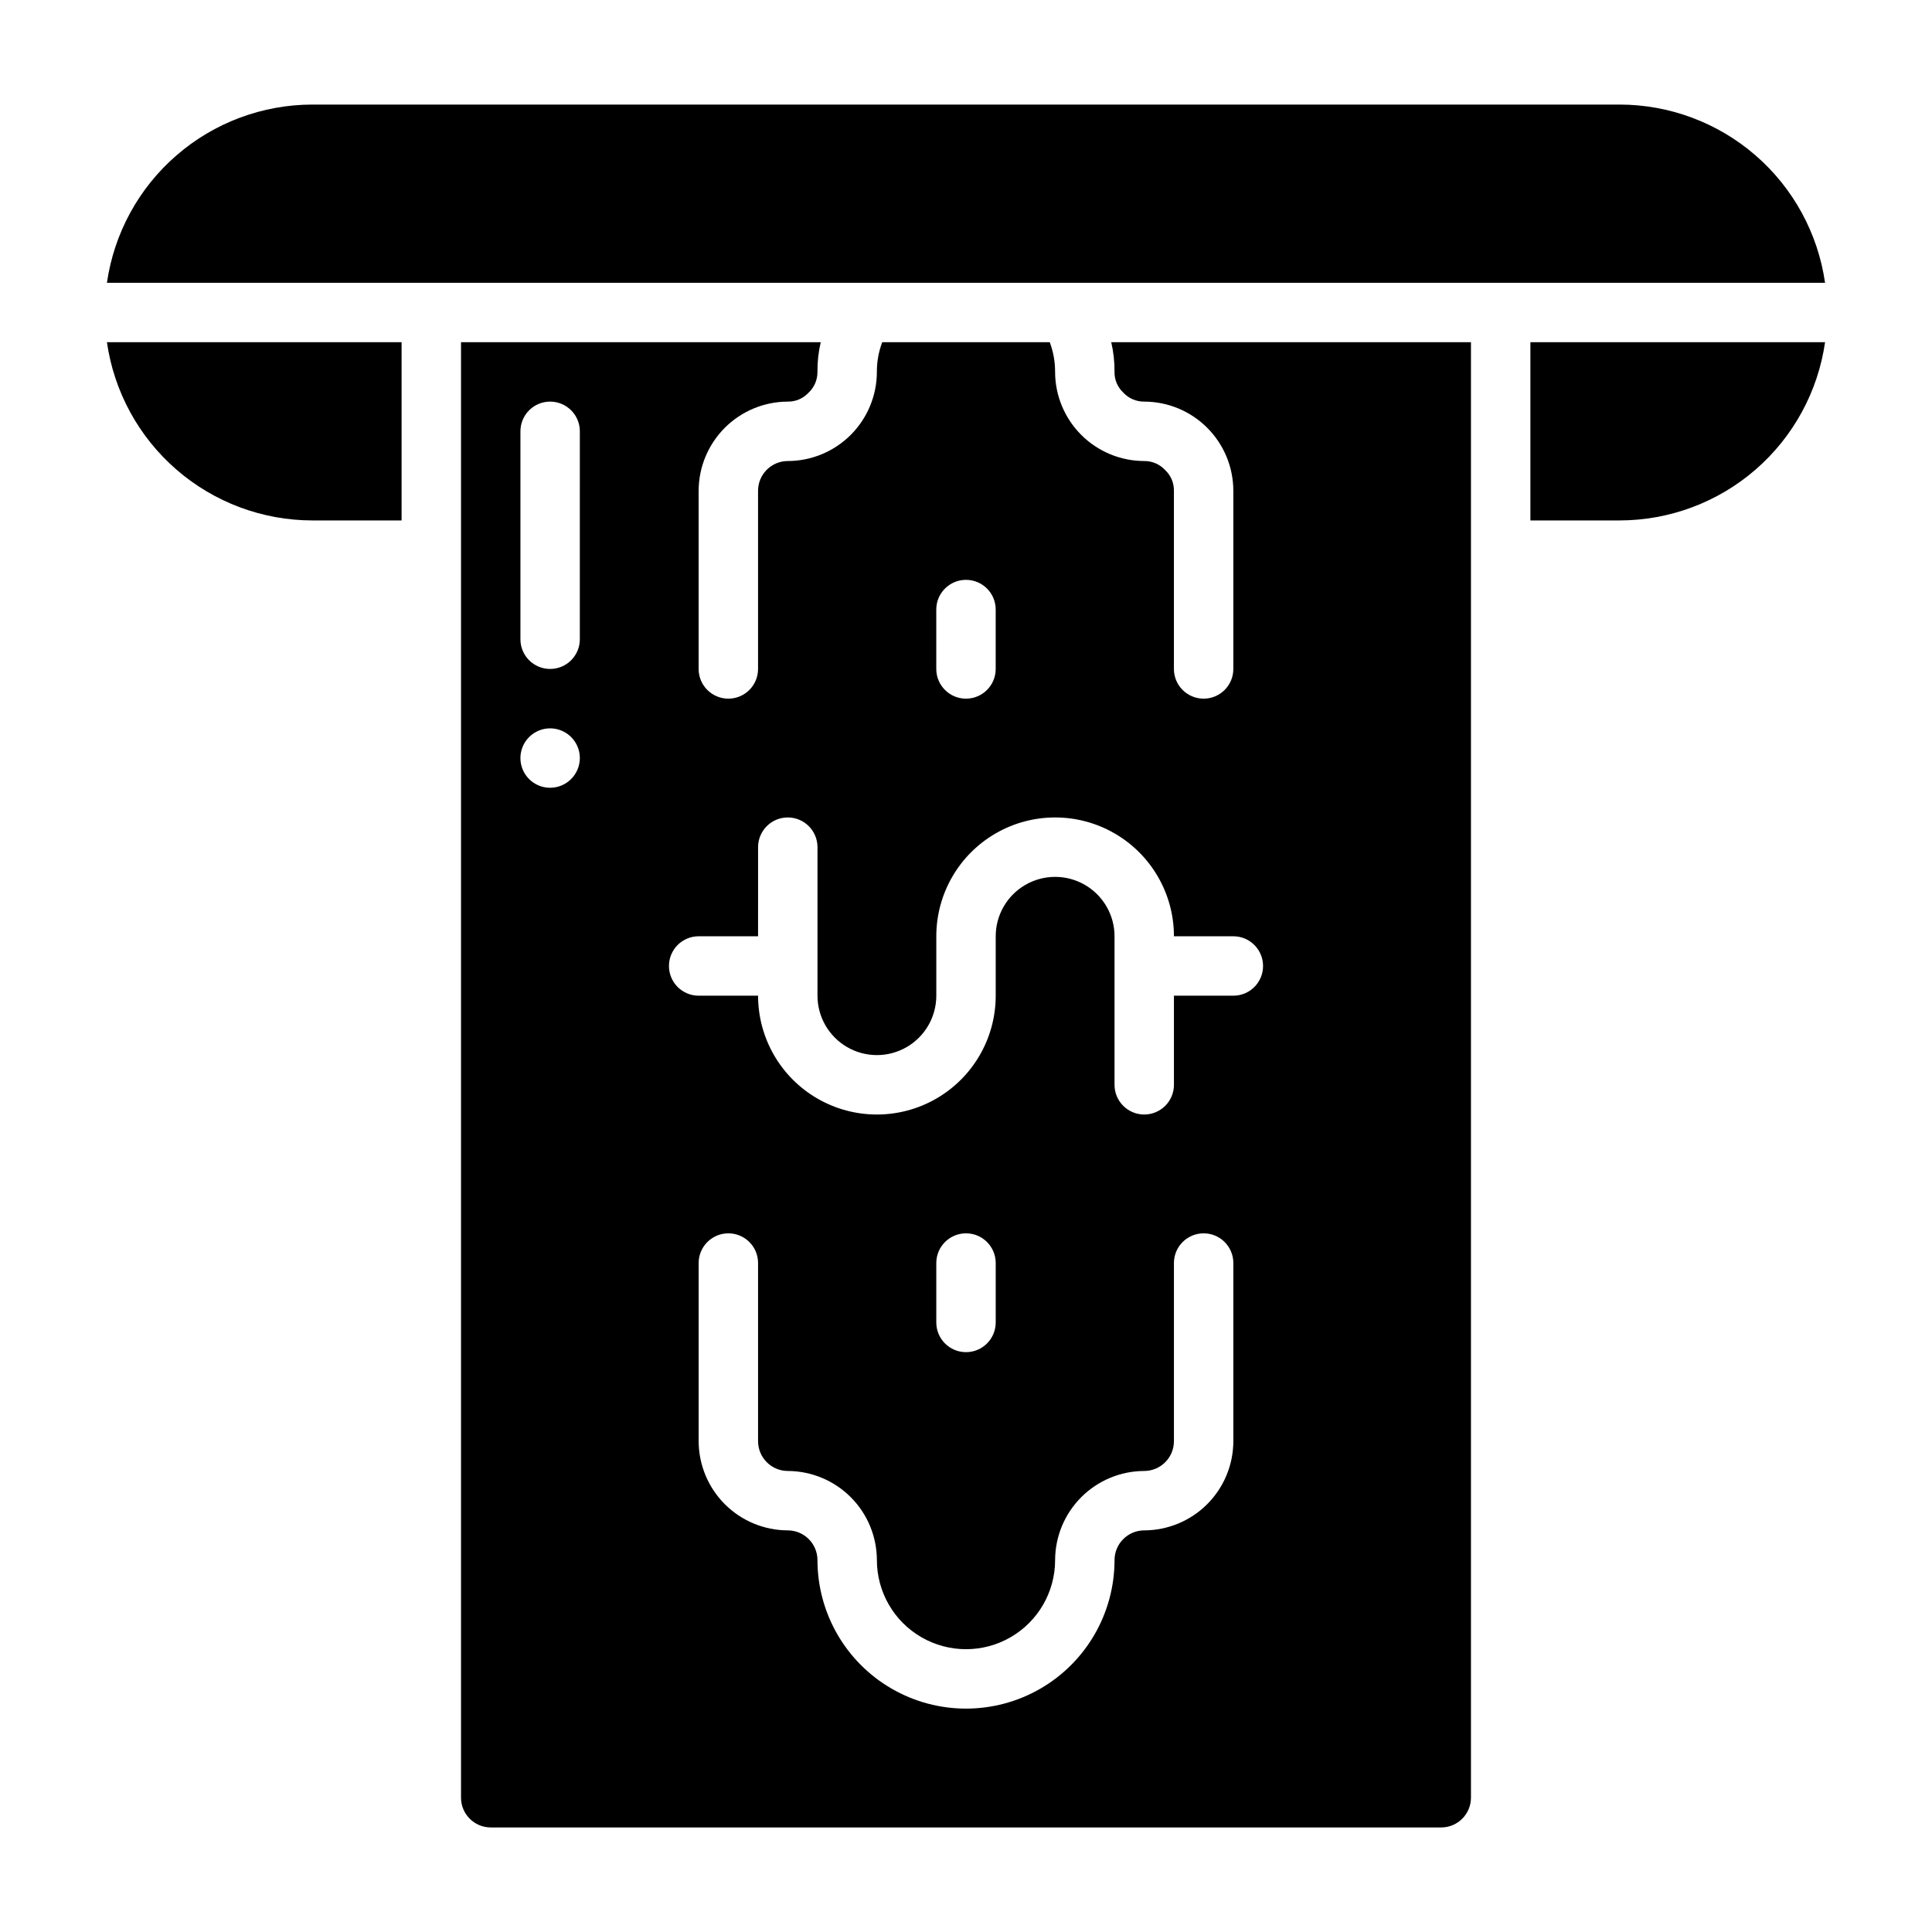
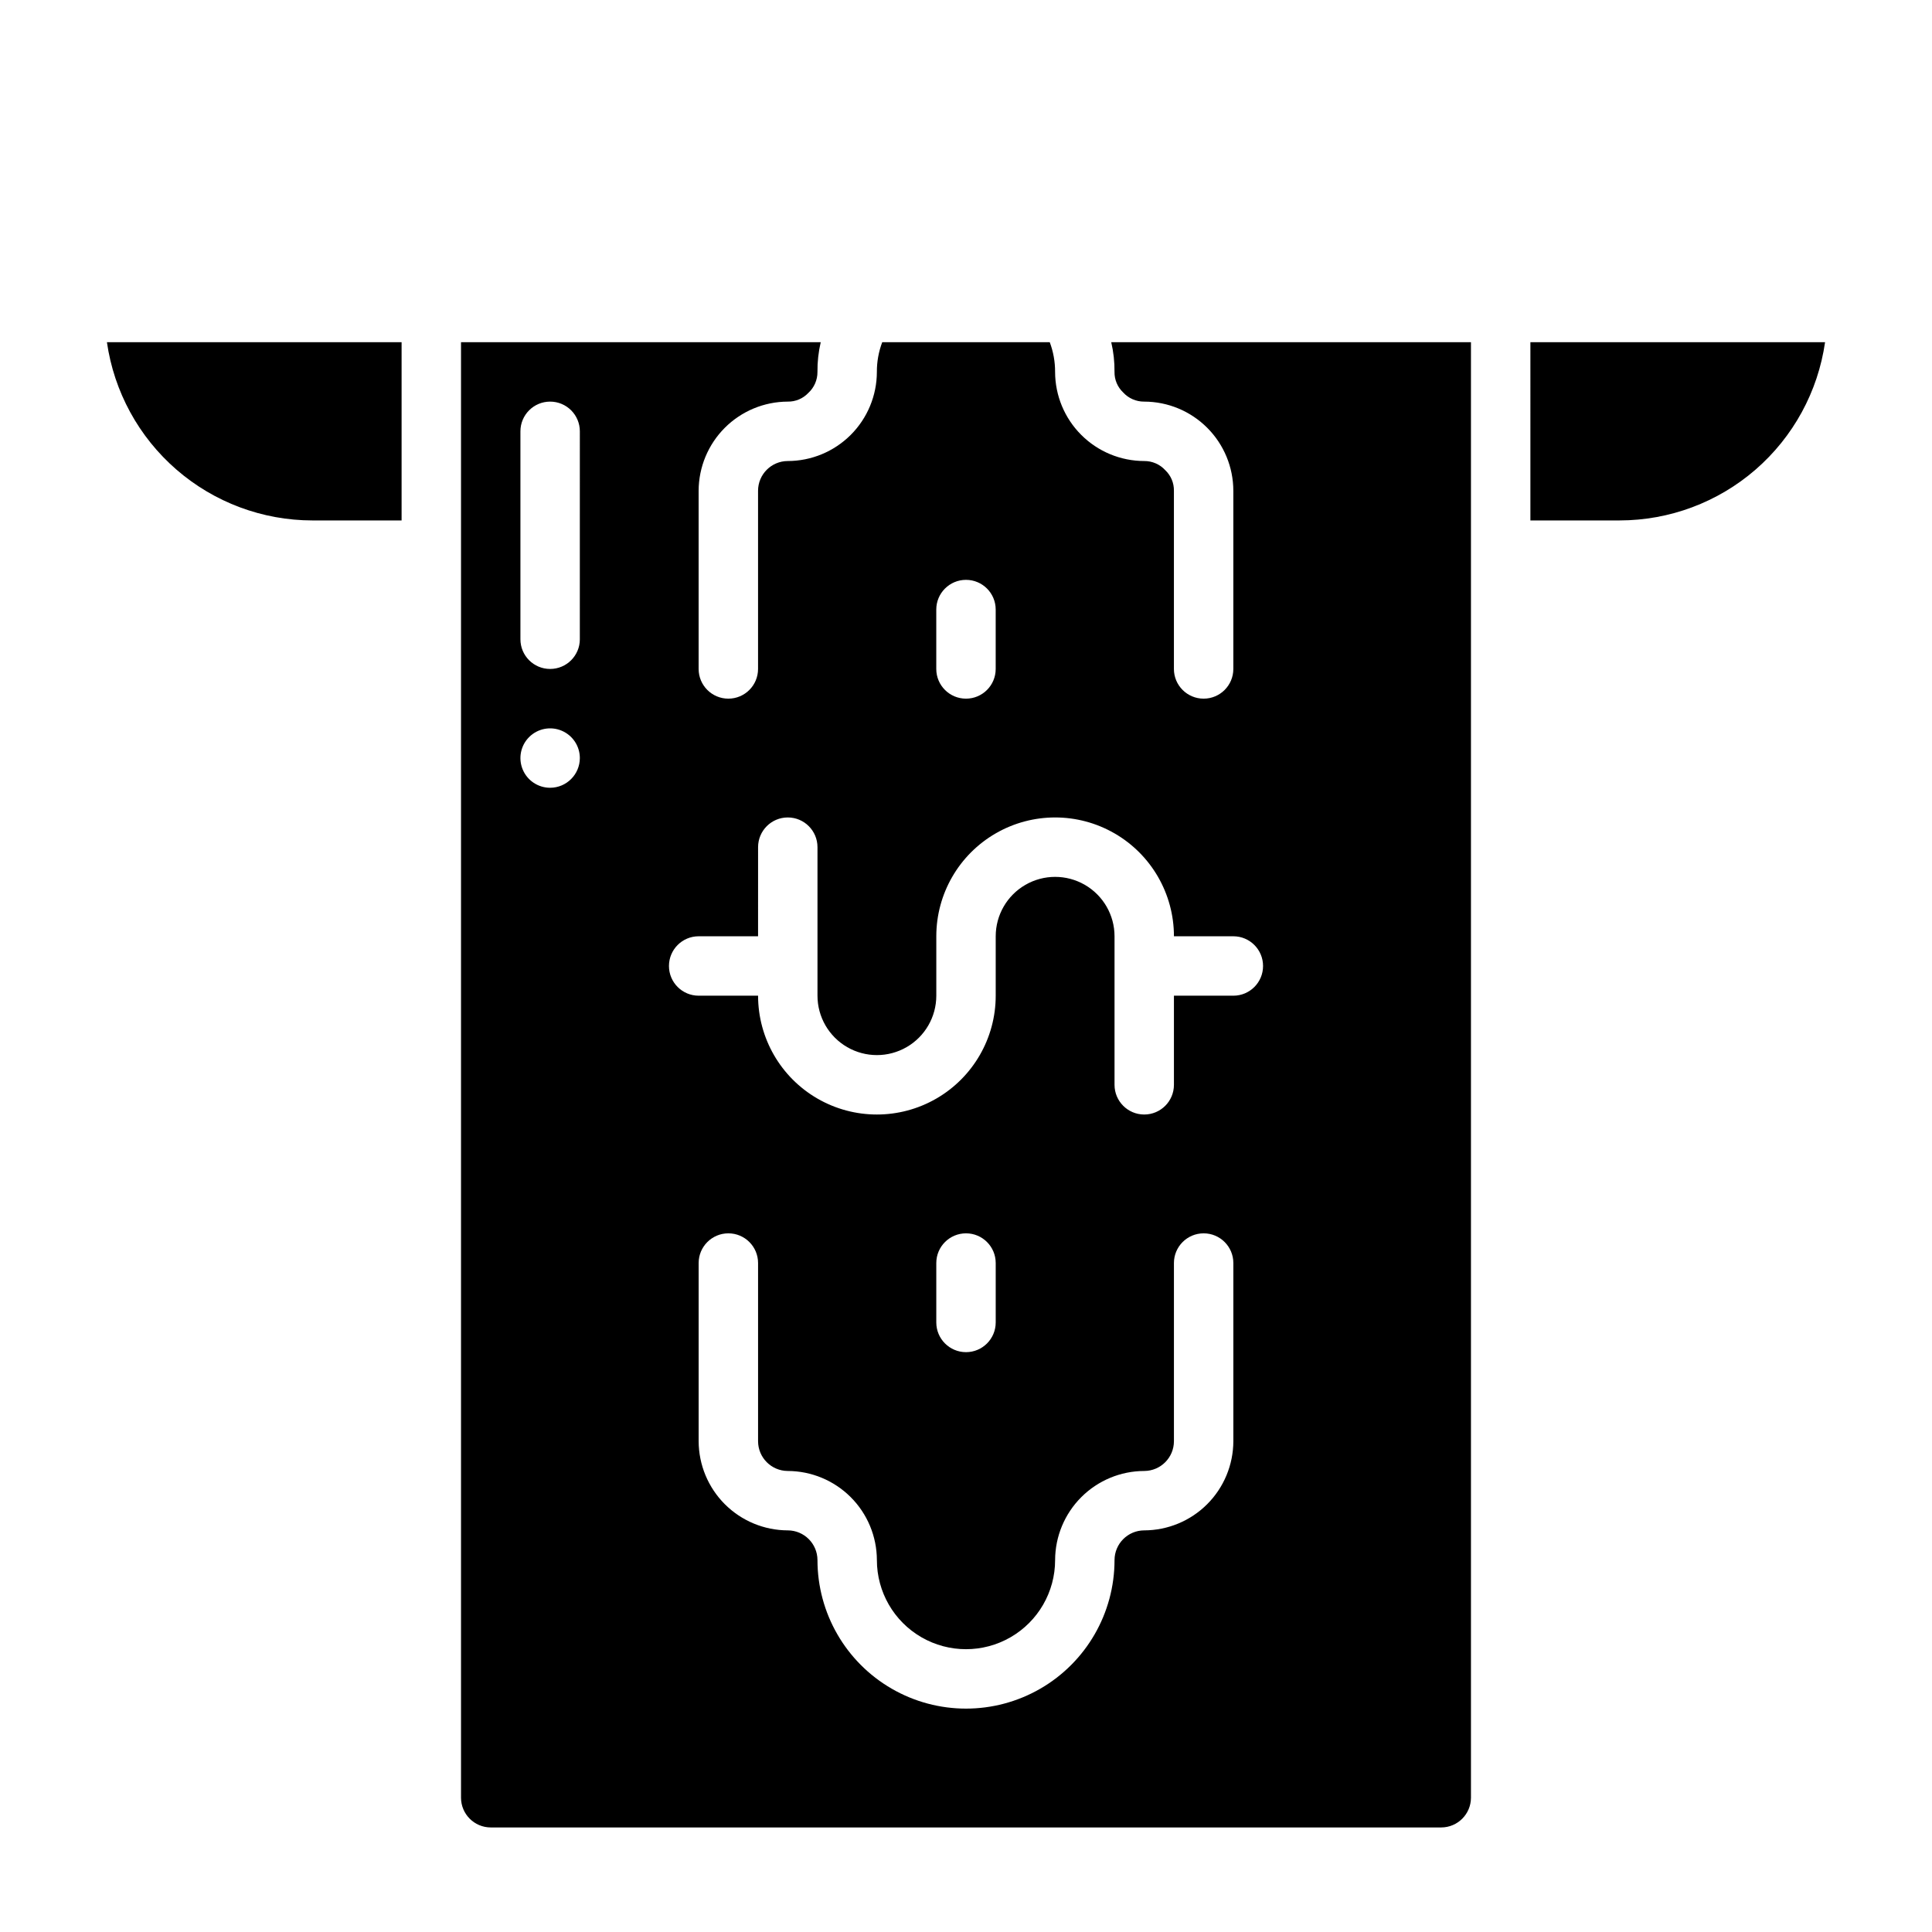
<svg xmlns="http://www.w3.org/2000/svg" fill="#000000" width="800px" height="800px" version="1.1" viewBox="144 144 512 512">
  <g>
    <path d="m549.57 281.92h23.617c13.242-0.008 26.035-4.785 36.043-13.461 10.004-8.676 16.547-20.664 18.43-33.77h-78.09z" />
-     <path d="m573.18 171.71h-346.37c-13.238 0.008-26.035 4.785-36.039 13.461-10.008 8.672-16.551 20.664-18.434 33.77h455.32c-1.883-13.105-8.426-25.098-18.43-33.77-10.008-8.676-22.801-13.453-36.043-13.461z" />
    <path d="m226.81 281.92h23.617v-47.23h-78.09c1.883 13.105 8.426 25.094 18.434 33.77 10.004 8.676 22.801 13.453 36.039 13.461z" />
    <path d="m438.49 234.69c0.605 2.578 0.895 5.223 0.867 7.871-0.035 2.051 0.793 4.019 2.281 5.43 1.434 1.574 3.465 2.461 5.59 2.441 6.262 0.008 12.262 2.5 16.688 6.926 4.43 4.43 6.918 10.43 6.93 16.691v47.23c0 4.348-3.523 7.871-7.871 7.871-4.348 0-7.875-3.523-7.875-7.871v-47.23c0.035-2.051-0.793-4.023-2.281-5.434-1.43-1.57-3.465-2.457-5.59-2.438-6.262-0.012-12.262-2.5-16.688-6.93-4.43-4.426-6.918-10.426-6.93-16.688 0.012-2.688-0.469-5.356-1.414-7.871h-44.398c-0.949 2.516-1.43 5.184-1.418 7.871-0.008 6.262-2.5 12.262-6.926 16.688-4.43 4.43-10.43 6.918-16.691 6.93-4.34 0.012-7.859 3.527-7.871 7.871v47.23c0 4.348-3.523 7.871-7.871 7.871-4.348 0-7.875-3.523-7.875-7.871v-47.23c0.02-6.258 2.516-12.254 6.938-16.68 4.426-4.426 10.422-6.918 16.68-6.938 2.051 0.035 4.023-0.793 5.434-2.281 1.57-1.434 2.457-3.465 2.438-5.59-0.027-2.648 0.266-5.293 0.867-7.871h-95.328v385.73c0.012 4.344 3.527 7.859 7.871 7.875h251.9c4.344-0.016 7.859-3.531 7.875-7.875v-385.73zm-30.621 70.848v15.742c0 4.348-3.523 7.871-7.871 7.871s-7.875-3.523-7.875-7.871v-15.742c0-4.348 3.527-7.871 7.875-7.871s7.871 3.523 7.871 7.871zm-118.08 47.23c-3.184 0-6.055-1.918-7.273-4.859-1.215-2.941-0.543-6.328 1.707-8.578 2.254-2.25 5.637-2.926 8.578-1.707 2.945 1.219 4.863 4.09 4.863 7.273-0.016 4.344-3.531 7.859-7.875 7.871zm7.871-39.359h0.004c0 4.348-3.527 7.871-7.875 7.871-4.348 0-7.871-3.523-7.871-7.871v-55.105c0-4.348 3.523-7.871 7.871-7.871 4.348 0 7.875 3.523 7.875 7.871zm173.19 212.54c-0.02 6.258-2.512 12.254-6.938 16.68-4.426 4.426-10.422 6.918-16.68 6.938-4.344 0.012-7.859 3.531-7.871 7.871 0 14.062-7.504 27.059-19.68 34.09-12.18 7.031-27.184 7.031-39.359 0-12.18-7.031-19.684-20.027-19.684-34.09-0.012-4.34-3.527-7.859-7.871-7.871-6.258-0.02-12.254-2.512-16.68-6.938-4.422-4.426-6.918-10.422-6.938-16.68v-47.23c0-4.348 3.527-7.871 7.875-7.871 4.348 0 7.871 3.523 7.871 7.871v47.23c0.012 4.344 3.531 7.859 7.871 7.875 6.258 0.016 12.254 2.512 16.68 6.938 4.426 4.422 6.918 10.418 6.938 16.676 0 8.438 4.5 16.234 11.809 20.453 7.305 4.219 16.309 4.219 23.613 0 7.309-4.219 11.809-12.016 11.809-20.453 0.02-6.258 2.512-12.254 6.938-16.676 4.426-4.426 10.422-6.922 16.68-6.938 4.344-0.016 7.859-3.531 7.871-7.875v-47.23c0-4.348 3.527-7.871 7.875-7.871 4.348 0 7.871 3.523 7.871 7.871zm-78.723-31.488v-15.742c0-4.348 3.527-7.871 7.875-7.871s7.871 3.523 7.871 7.871v15.742c0 4.348-3.523 7.875-7.871 7.875s-7.875-3.527-7.875-7.875zm78.723-86.59h-15.746v23.617c0 4.348-3.523 7.871-7.871 7.871-4.348 0-7.871-3.523-7.871-7.871v-39.363c0-5.625-3-10.82-7.871-13.633-4.871-2.812-10.875-2.812-15.746 0-4.871 2.812-7.871 8.008-7.871 13.633v15.746c0 11.25-6.004 21.645-15.746 27.27s-21.746 5.625-31.488 0c-9.742-5.625-15.742-16.02-15.742-27.27h-15.746c-4.348 0-7.871-3.523-7.871-7.871s3.523-7.875 7.871-7.875h15.742l0.004-23.613c0-4.348 3.523-7.875 7.871-7.875s7.871 3.527 7.871 7.875v39.359c0 5.625 3.004 10.82 7.875 13.633 4.871 2.812 10.871 2.812 15.742 0s7.871-8.008 7.871-13.633v-15.746c0-11.25 6.004-21.645 15.746-27.27 9.742-5.625 21.746-5.625 31.488 0s15.742 16.02 15.742 27.27h15.746c4.348 0 7.871 3.527 7.871 7.875s-3.523 7.871-7.871 7.871z" />
  </g>
</svg>